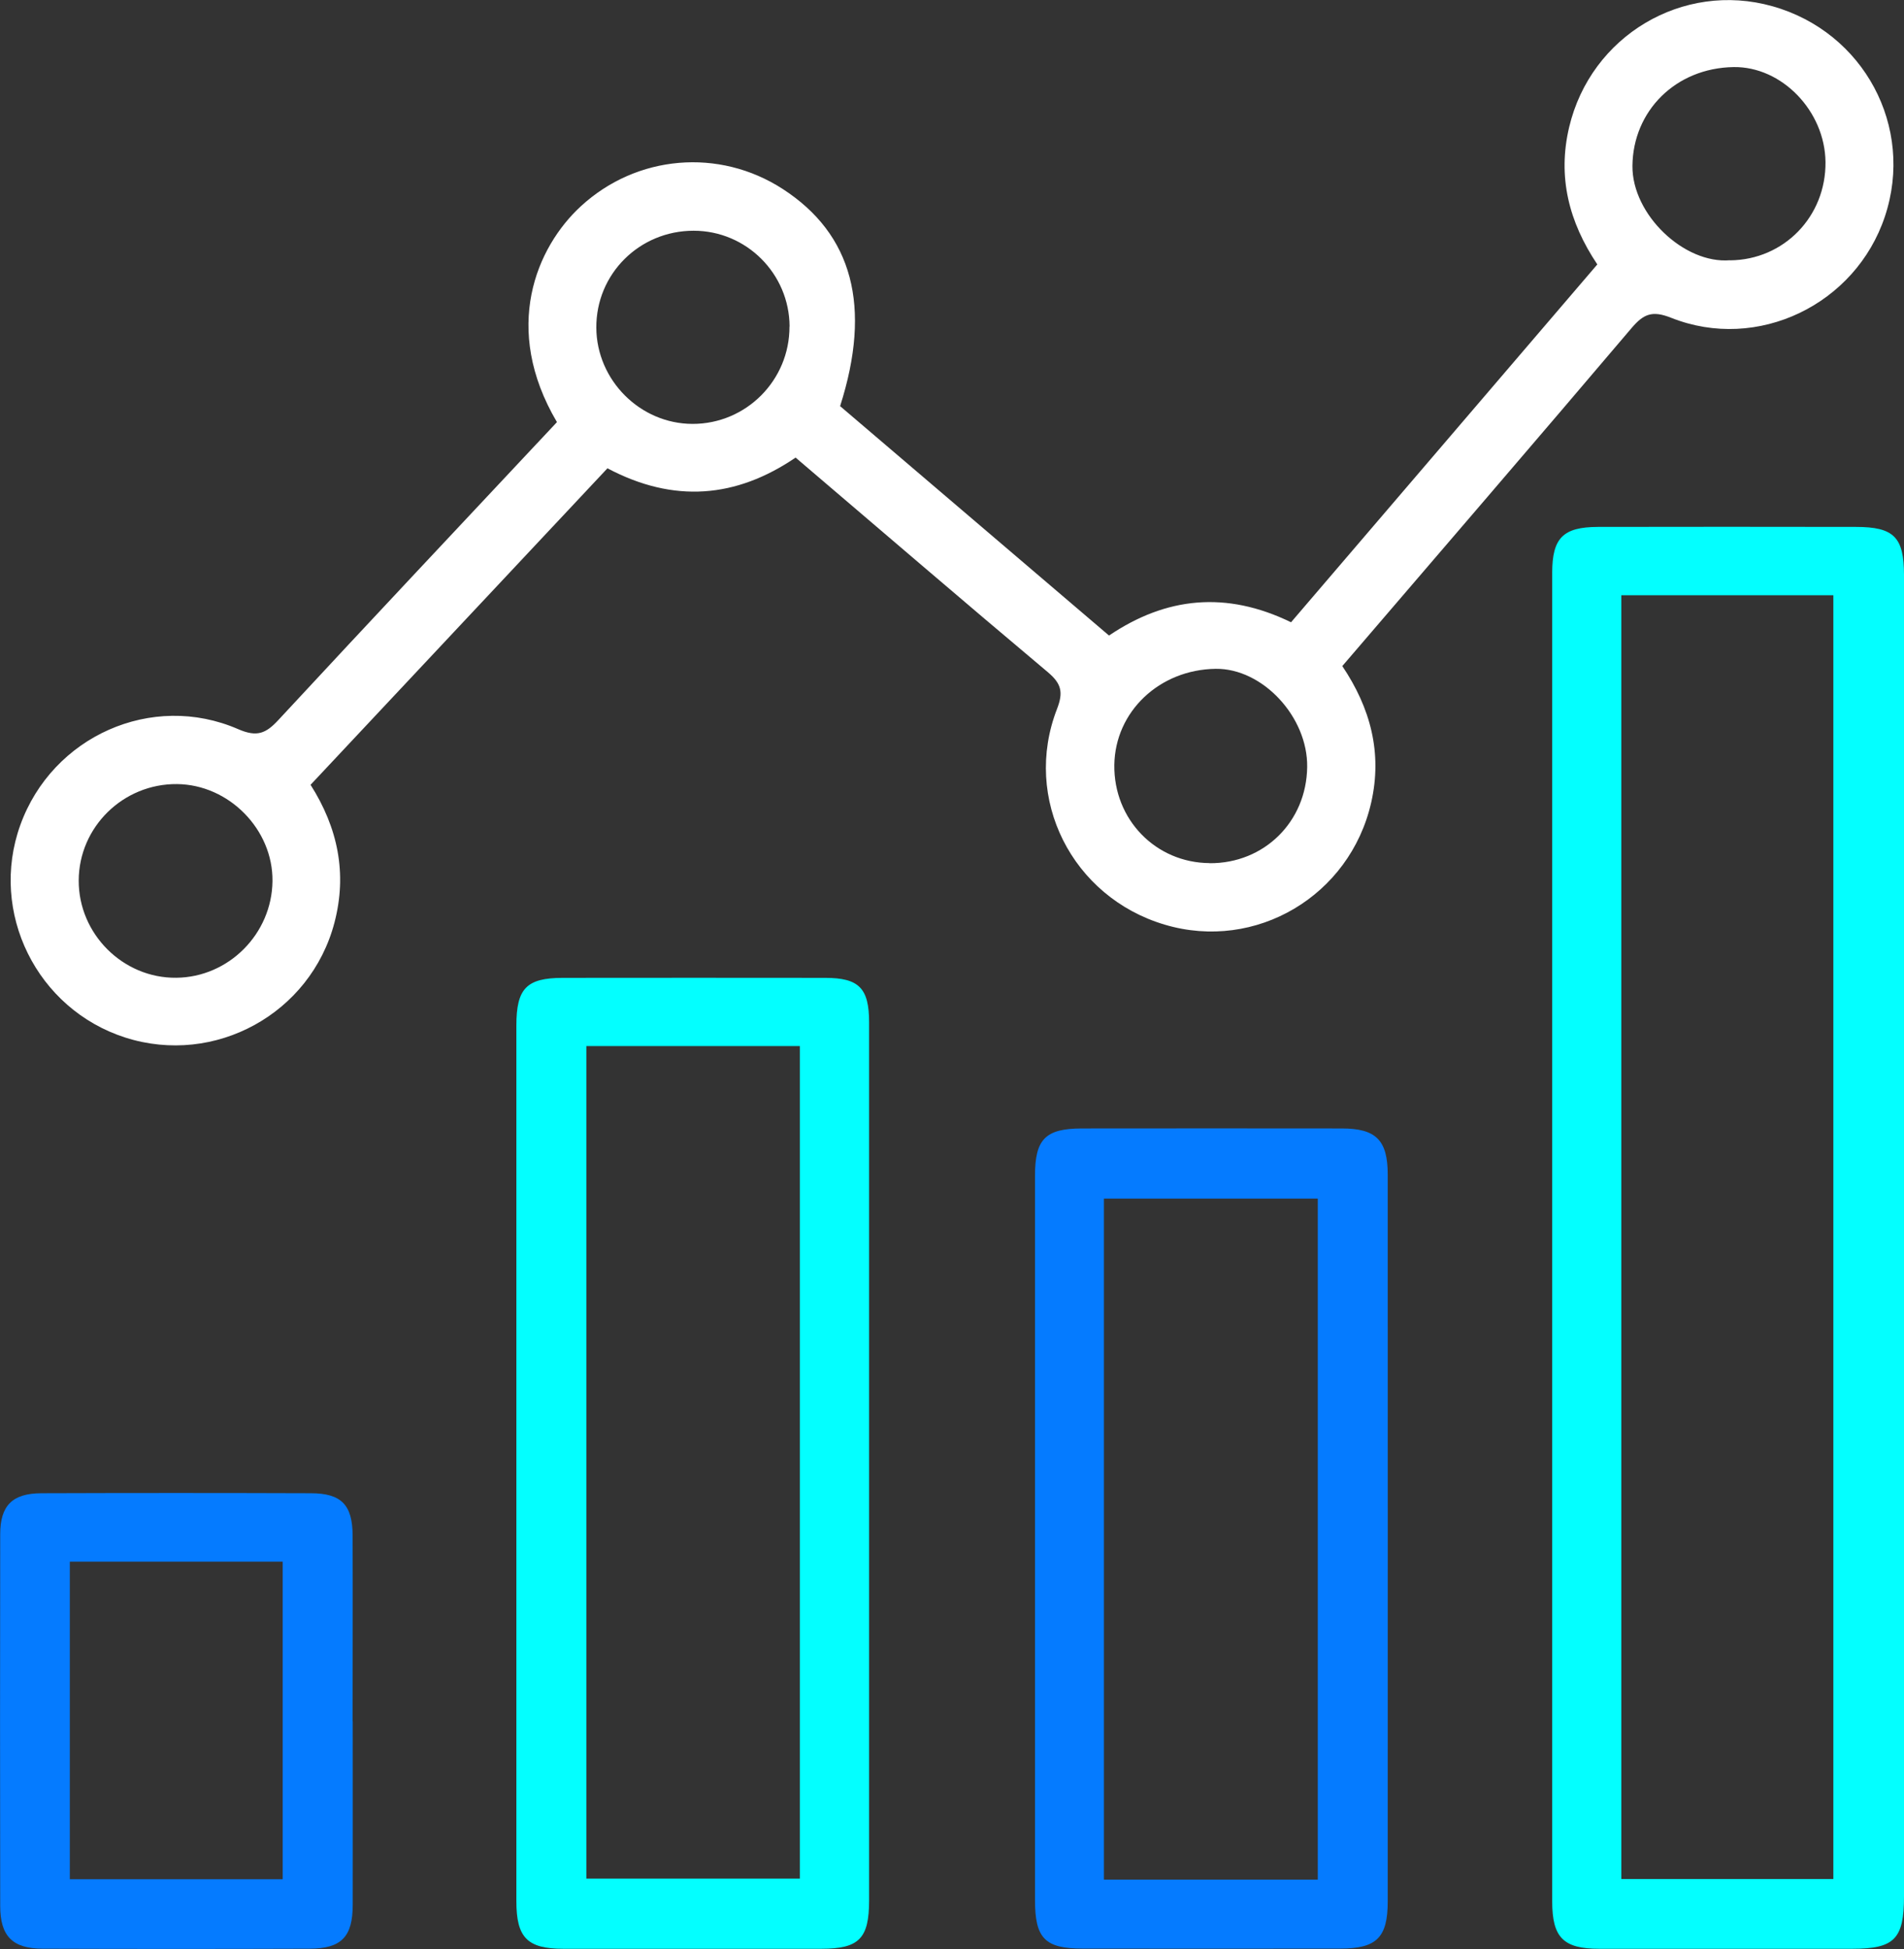
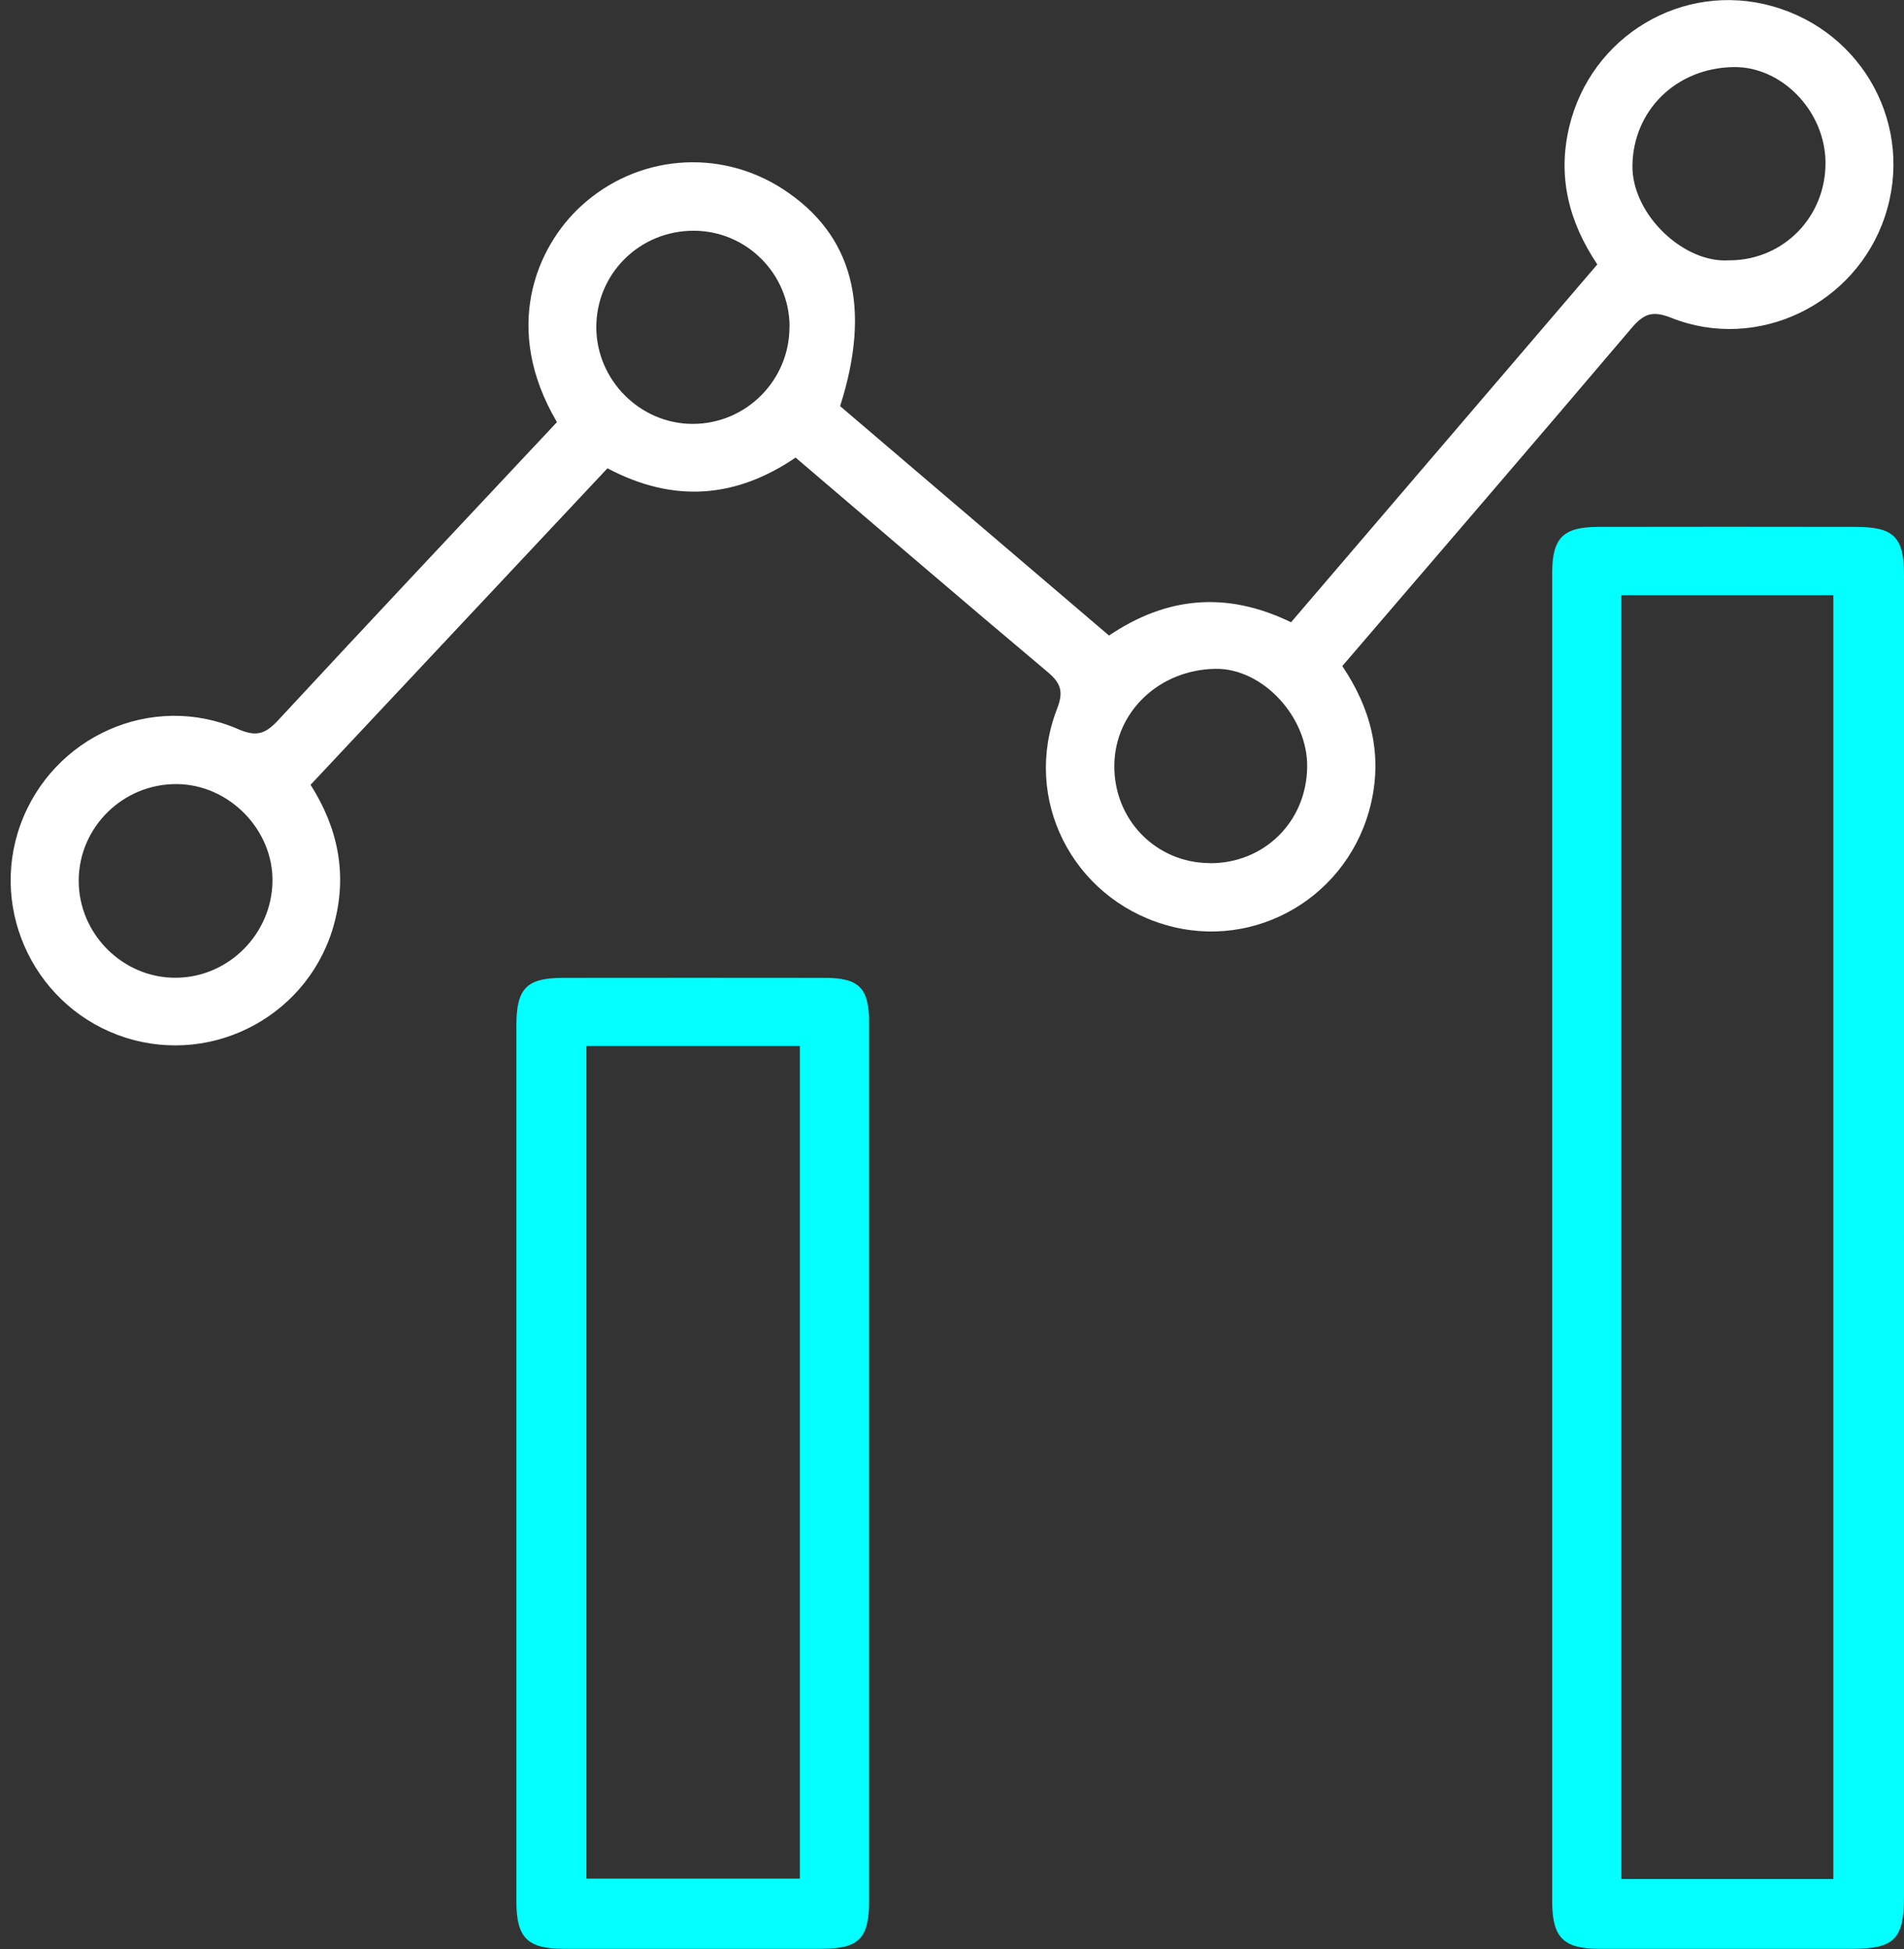
<svg xmlns="http://www.w3.org/2000/svg" id="Layer_1" data-name="Layer 1" viewBox="0 0 186.5 190.9">
  <rect x="0" y="0" width="186.5" height="190.9" fill="#333333" stroke="none" />
  <defs>
    <style>
      .cls-1 {
        fill: #03ffff;
      }

      .cls-1, .cls-2, .cls-3 {
        stroke-width: 0px;
      }

      .cls-2 {
        fill: #057bff;
      }

      .cls-3 {
        fill: #fff;
      }
    </style>
  </defs>
  <g id="wdfjOd.tif">
    <g>
      <path class="cls-3" d="m54.55,41.34c-5.41-9.17-2.02-17.13,2.36-21.15,5.46-5.02,13.52-5.72,19.76-1.68,6.84,4.43,8.74,11.51,5.62,21.27,8.7,7.42,17.45,14.89,26.34,22.47,5.58-3.77,11.46-4.4,17.83-1.3,9.97-11.64,19.95-23.31,30-35.05-2.79-4.16-3.91-8.58-2.76-13.44,2.12-8.96,11.14-14.32,19.91-11.85,8.96,2.52,13.94,11.83,11.02,20.59-2.87,8.63-12.48,13.29-20.93,9.93-1.88-.75-2.72-.37-3.9,1.02-9.37,11.04-18.82,22.01-28.32,33.09,2.75,4.09,3.94,8.49,2.83,13.37-2.08,9.14-11.31,14.61-20.22,11.96-9.08-2.69-13.97-12.35-10.55-21.14.63-1.63.42-2.47-.89-3.58-8.24-6.92-16.4-13.94-24.72-21.03-5.83,3.96-11.91,4.5-18.43,1.05-9.65,10.28-19.33,20.6-29.08,31,2.68,4.22,3.6,8.69,2.34,13.5-2.34,8.92-11.71,14.06-20.48,11.26-8.68-2.78-13.37-12.27-10.29-20.82,3.13-8.68,12.88-13.07,21.34-9.39,1.86.81,2.73.41,3.95-.91,9.02-9.73,18.11-19.39,27.27-29.16ZM7.71,86.24c-.02,5.24,4.34,9.59,9.56,9.53,5.13-.05,9.36-4.3,9.42-9.46.06-5.06-4.26-9.46-9.35-9.51-5.27-.05-9.61,4.2-9.63,9.44Zm110.78-1.69c5.33.03,9.48-4.05,9.55-9.42.07-4.91-4.37-9.68-8.96-9.62-5.51.07-9.86,4.19-9.93,9.42-.07,5.33,4.05,9.58,9.34,9.61Zm-41.15-52.57c-.02-5.17-4.23-9.38-9.4-9.38-5.31,0-9.56,4.23-9.53,9.5.03,5.14,4.29,9.41,9.42,9.42,5.25.01,9.52-4.27,9.5-9.54Zm92.11-6.48c5.29-.04,9.42-4.3,9.36-9.64-.06-5-4.29-9.36-9-9.29-5.69.09-9.86,4.31-9.91,9.68-.04,4.77,5.07,9.62,9.56,9.24Z" />
      <path class="cls-1" d="m186.5,121.37c0,21.46,0,42.92,0,64.38,0,4.17-.94,5.13-5.05,5.13-8.27,0-16.53.01-24.8,0-3.52,0-4.61-1.1-4.61-4.65,0-43.37,0-86.75,0-130.12,0-3.42,1.07-4.49,4.48-4.5,8.42-.02,16.84-.01,25.26,0,3.73,0,4.72,1,4.72,4.71,0,21.69,0,43.37,0,65.06Zm-27.69-63.07v125.75h20.77V58.3h-20.77Z" />
      <path class="cls-1" d="m85.13,143.37c0,14.26,0,28.51,0,42.77,0,3.74-.98,4.74-4.69,4.74-8.42,0-16.84.01-25.26,0-3.53,0-4.6-1.09-4.6-4.66,0-28.59,0-57.18,0-85.77,0-3.64,1-4.66,4.53-4.67,8.57-.01,17.14-.01,25.71,0,3.32,0,4.31,1.01,4.31,4.36,0,14.41,0,28.82,0,43.23Zm-27.69-40.91v81.55h20.91v-81.55h-20.91Z" />
-       <path class="cls-2" d="m101.38,150.64c0-11.83,0-23.65,0-35.48,0-3.58,1.02-4.62,4.57-4.63,8.49-.01,16.98-.01,25.48,0,3.36,0,4.5,1.15,4.5,4.53.01,23.73,0,47.45,0,71.18,0,3.54-1.09,4.62-4.64,4.62-8.42.01-16.83.01-25.25,0-3.69,0-4.66-1-4.66-4.76,0-11.83,0-23.65,0-35.48Zm27.7,33.47v-66.71h-20.95v66.71h20.95Z" />
-       <path class="cls-2" d="m34.55,168.6c0,5.99.01,11.98,0,17.97,0,3.14-1.11,4.29-4.22,4.3-8.72.03-17.44.03-26.17,0-2.94-.01-4.14-1.23-4.14-4.19-.02-12.13-.02-24.26,0-36.4,0-2.82,1.2-4.01,4.03-4.02,8.8-.03,17.6-.03,26.39,0,3,0,4.09,1.15,4.1,4.14.02,6.07,0,12.13,0,18.2Zm-27.71,15.47h20.85v-31.11H6.84v31.11Z" />
    </g>
  </g>
</svg>